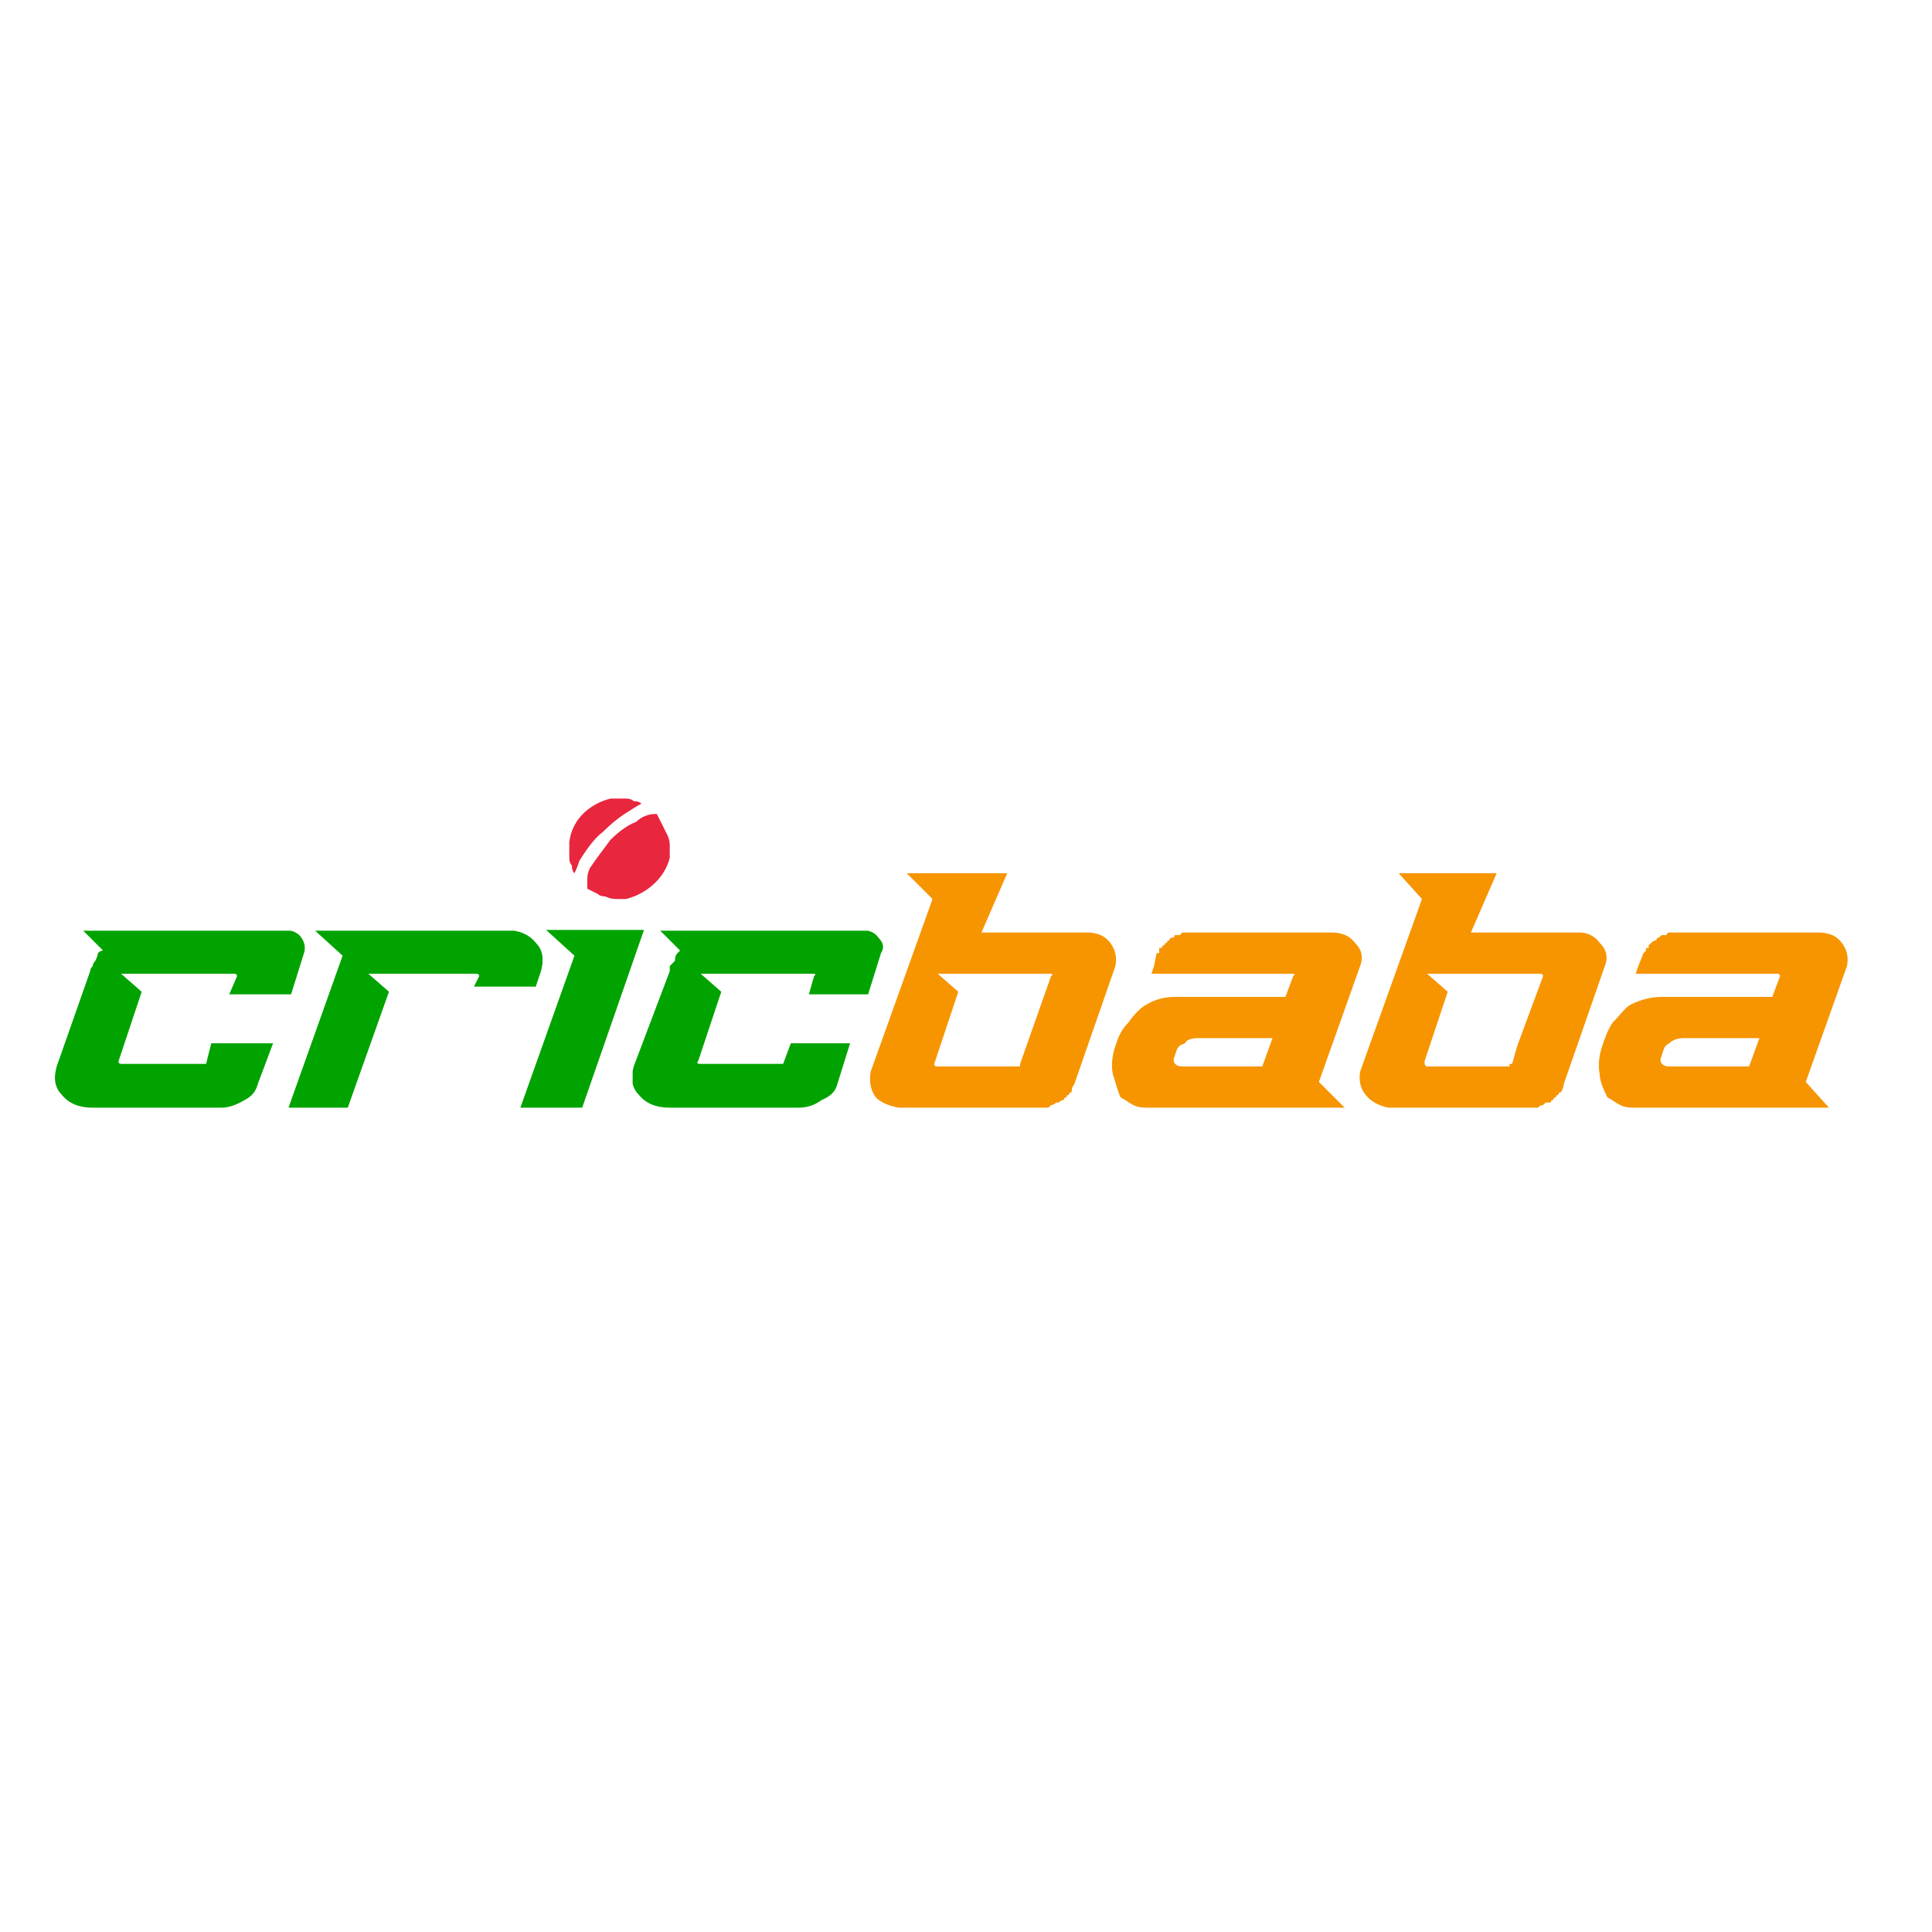
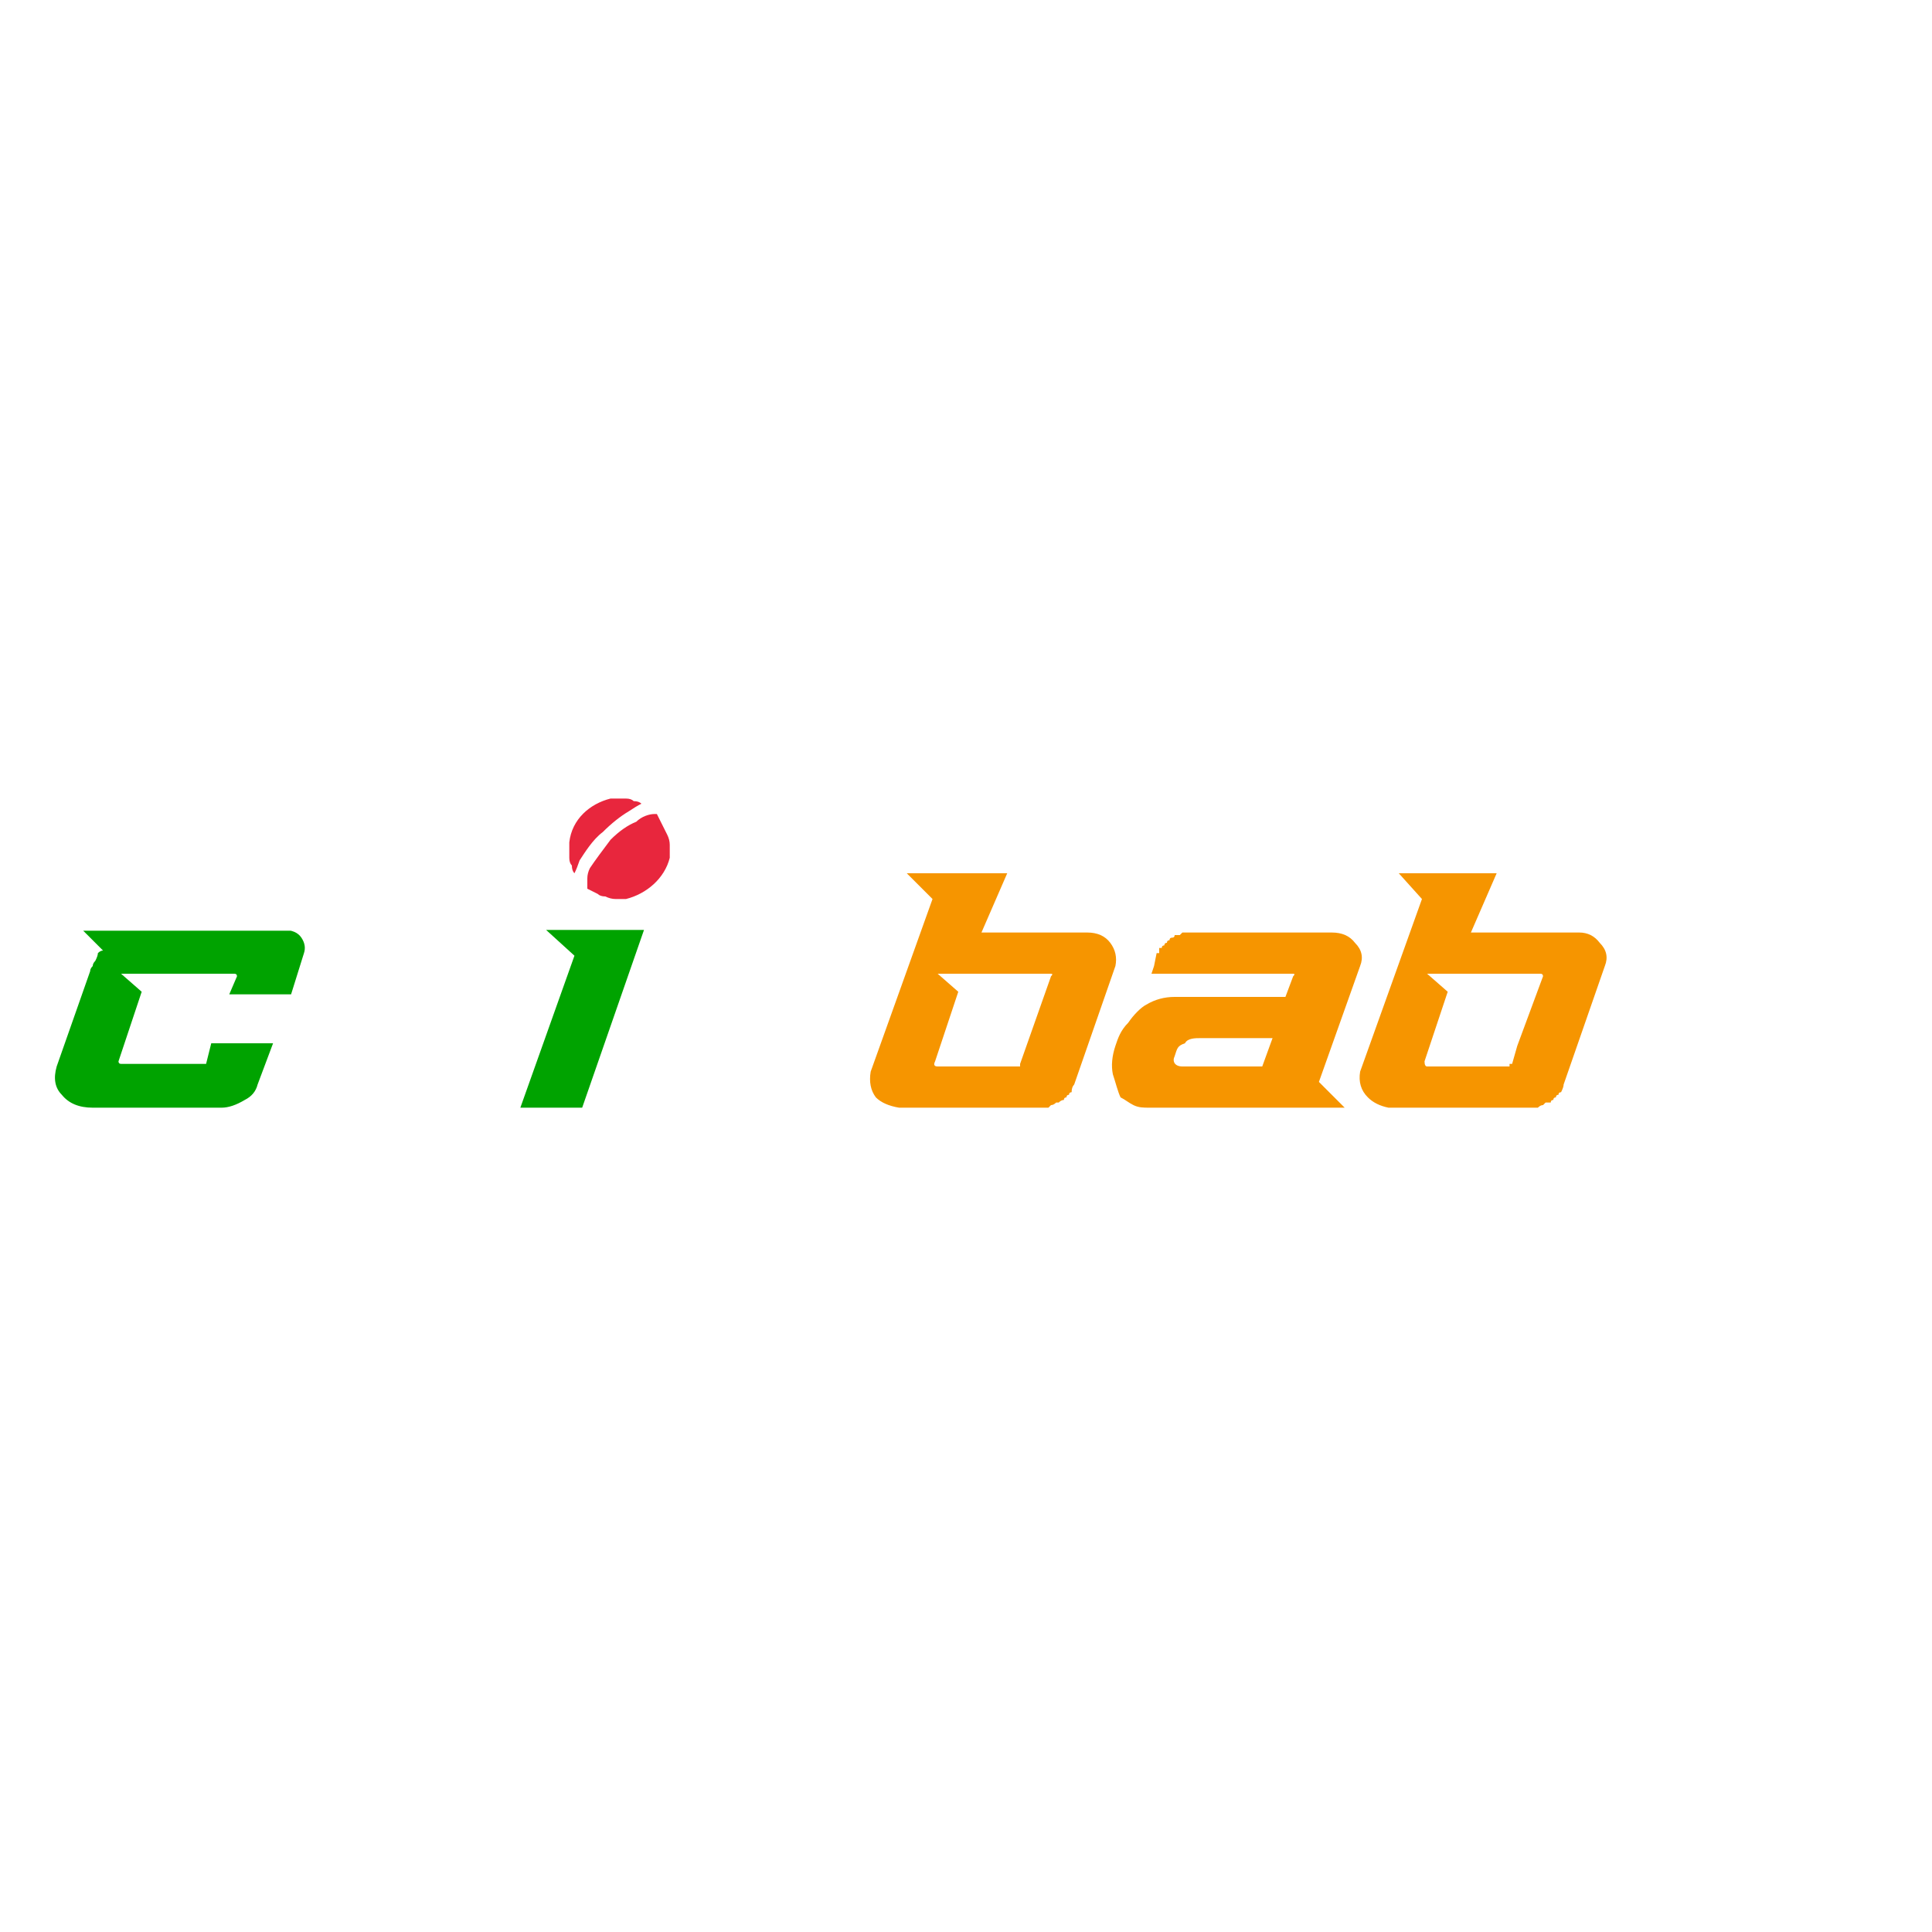
<svg xmlns="http://www.w3.org/2000/svg" version="1.2" viewBox="0 0 75 75" width="75" height="75">
  <title>Cricbaba_Online_Casino_Logo-svg</title>
  <defs>
    <clipPath clipPathUnits="userSpaceOnUse" id="cp1">
-       <path d="m24.56 36.13h9.74v6.87h-9.74z" />
-     </clipPath>
+       </clipPath>
    <clipPath clipPathUnits="userSpaceOnUse" id="cp2">
-       <path d="m11.21 36.13h9.85v6.87h-9.85z" />
-     </clipPath>
+       </clipPath>
    <clipPath clipPathUnits="userSpaceOnUse" id="cp3">
      <path d="m2.11 36.13h9.74v6.87h-9.74z" />
    </clipPath>
    <clipPath clipPathUnits="userSpaceOnUse" id="cp4">
      <path d="m62.07 36.15h9.66v6.85h-9.66z" />
    </clipPath>
    <clipPath clipPathUnits="userSpaceOnUse" id="cp5">
      <path d="m22.06 31h2.84v2.9h-2.84z" />
    </clipPath>
  </defs>
  <style>
		.s0 { fill: #00a300 } 
		.s1 { fill: #f69500 } 
		.s2 { fill: #e8263d } 
	</style>
  <g id="Layer">
    <path id="Layer" fill-rule="evenodd" class="s0" d="m21.2 36.1l1.1 1-2.1 5.9h2.4l2.4-6.9z" />
    <g id="Layer">
      <g id="Clip-Path" clip-path="url(#cp1)">
        <path id="Layer" fill-rule="evenodd" class="s0" d="m30.4 41.3q0 0-0.1 0h-3.1q-0.2 0-0.1-0.1l0.9-2.7-0.8-0.7h4.4q0.1 0 0 0.1l-0.2 0.7h2.3l0.5-1.6q0.2-0.3-0.1-0.6-0.2-0.3-0.7-0.3h-7.8l0.8 0.8q0 0-0.1 0.1-0.1 0.1-0.1 0.3-0.1 0.1-0.2 0.2 0 0.1 0 0.2l-1.4 3.7q-0.2 0.7 0.2 1.1 0.4 0.5 1.2 0.5h5q0.5 0 0.9-0.3 0.5-0.2 0.6-0.6l0.5-1.6h-2.3c0 0-0.3 0.8-0.3 0.8z" />
      </g>
    </g>
    <g id="Layer">
      <g id="Clip-Path" clip-path="url(#cp2)">
-         <path id="Layer" fill-rule="evenodd" class="s0" d="m20.8 38.3l0.2-0.6q0.2-0.7-0.2-1.1-0.4-0.5-1.2-0.5h-7.4l1.1 1-2.1 5.9h2.3l1.6-4.5-0.8-0.7h4.2q0.1 0 0.1 0.1l-0.2 0.4z" />
-       </g>
+         </g>
    </g>
    <g id="Layer">
      <g id="Clip-Path" clip-path="url(#cp3)">
        <path id="Layer" fill-rule="evenodd" class="s0" d="m8 41.3q0 0-0.1 0h-3.2q-0.1 0-0.1-0.1l0.9-2.7-0.8-0.7h4.4q0.1 0 0.1 0.1l-0.3 0.7h2.4l0.5-1.6q0.1-0.3-0.1-0.6-0.2-0.3-0.7-0.3h-7.8l0.8 0.8q-0.1 0-0.2 0.1 0 0.1-0.1 0.3-0.1 0.1-0.1 0.2-0.1 0.1-0.1 0.2l-1.3 3.7q-0.2 0.7 0.2 1.1 0.4 0.5 1.2 0.5h5q0.4 0 0.9-0.3 0.4-0.2 0.5-0.6l0.6-1.6h-2.4c0 0-0.2 0.8-0.2 0.8z" />
      </g>
    </g>
    <path id="Layer" fill-rule="evenodd" class="s1" d="m62.3 37.5l-1.6 4.6q0 0.1-0.1 0.3-0.1 0-0.1 0.1-0.1 0-0.1 0.1-0.1 0-0.1 0.1-0.1 0-0.1 0.1-0.1 0-0.2 0-0.1 0.1-0.1 0.1-0.1 0-0.2 0.1-0.1 0-0.2 0h-5.6q-0.5-0.1-0.8-0.4-0.4-0.4-0.3-1l2.4-6.7-0.9-1h3.8l-1 2.3h4.2q0.5 0 0.8 0.4 0.4 0.4 0.2 0.9zm-2.5 0.3h-3.2q0 0 0 0h-1.2l0.8 0.7-0.9 2.7q0 0.2 0.1 0.2h3.2q0 0 0 0 0 0 0 0 0 0 0 0 0-0.1 0-0.1 0 0 0 0 0.1 0 0.1 0 0 0 0 0 0 0 0 0l0.2-0.7 1-2.7q0-0.1-0.1-0.1zm-7-0.3l-1.6 4.5 1 1h-7.6c-0.2 0-0.4 0-0.6-0.1-0.2-0.1-0.3-0.2-0.5-0.3-0.1-0.2-0.2-0.6-0.3-0.9q-0.1-0.5 0.1-1.1c0.1-0.3 0.2-0.6 0.5-0.9 0.2-0.3 0.5-0.6 0.7-0.7q0.5-0.3 1.1-0.3h4.3l0.3-0.8q0.1-0.1 0-0.1h-5.5l0.1-0.3 0.1-0.5q0 0 0.1 0 0-0.1 0-0.1 0 0 0-0.1 0.1 0 0.1 0 0-0.1 0.1-0.1 0-0.1 0.1-0.1 0-0.1 0.1-0.1 0-0.1 0.1-0.1 0.1 0 0.1-0.1 0.1 0 0.2 0 0.1-0.1 0.1-0.1 0.1 0 0.2 0 0 0 0.1 0h5.5q0.6 0 0.9 0.4 0.4 0.4 0.2 0.9zm-6.9 3.9h3.1l0.4-1.1h-2.8c-0.2 0-0.5 0-0.6 0.2-0.3 0.1-0.3 0.2-0.4 0.5-0.1 0.2 0 0.4 0.3 0.4zm-2.6-3.9l-1.6 4.6q-0.1 0.1-0.1 0.3-0.1 0-0.1 0.1-0.1 0-0.1 0.1-0.1 0-0.1 0.1-0.1 0-0.2 0.1 0 0-0.1 0-0.1 0.1-0.2 0.1 0 0-0.1 0.1-0.1 0-0.2 0h-5.6q-0.6-0.1-0.9-0.4-0.3-0.4-0.2-1l2.4-6.7-1-1h3.9l-1 2.3h4.1q0.6 0 0.9 0.4 0.3 0.4 0.2 0.9zm-2.5 0.3h-4.4l0.8 0.7-0.9 2.7q-0.1 0.2 0.1 0.2h3.1q0 0 0 0 0.1 0 0.1 0 0 0 0 0 0-0.1 0-0.1 0 0 0 0 0 0 0 0 0 0 0 0 0 0 0 0l1.2-3.4q0.1-0.1 0-0.1z" />
    <g id="Layer">
      <g id="Clip-Path" clip-path="url(#cp4)">
-         <path id="Layer" fill-rule="evenodd" class="s1" d="m71.7 37.5l-1.6 4.5 0.9 1h-7.5c-0.2 0-0.4 0-0.6-0.1-0.2-0.1-0.3-0.2-0.5-0.3-0.1-0.2-0.3-0.6-0.3-0.9q-0.1-0.5 0.1-1.1c0.1-0.3 0.2-0.6 0.4-0.9 0.3-0.3 0.5-0.6 0.7-0.7q0.6-0.3 1.2-0.3h4.3l0.3-0.8q0-0.1-0.1-0.1h-5.5l0.1-0.3 0.2-0.5q0 0 0 0 0.1-0.1 0.1-0.1 0 0 0-0.1 0 0 0.1 0 0-0.1 0-0.1 0.1-0.1 0.1-0.1 0.1-0.1 0.2-0.1 0-0.1 0.1-0.1 0 0 0.1-0.1 0.1 0 0.2 0 0-0.1 0.1-0.1 0.1 0 0.2 0 0 0 0 0h5.6q0.6 0 0.9 0.4 0.3 0.4 0.2 0.9zm-6.9 3.9h3.1l0.4-1.1h-2.9c-0.1 0-0.4 0-0.6 0.2-0.2 0.1-0.2 0.2-0.3 0.5-0.1 0.2 0 0.4 0.3 0.4z" />
-       </g>
+         </g>
    </g>
    <g id="Layer">
      <g id="Clip-Path" clip-path="url(#cp5)">
        <path id="Layer" fill-rule="evenodd" class="s2" d="m22.1 32.7q0 0.1 0 0.3 0 0.1 0 0.3 0 0.2 0.1 0.3 0 0.2 0.1 0.3 0.1-0.2 0.2-0.5c0.2-0.3 0.5-0.8 0.9-1.1q0.5-0.5 1-0.8 0.3-0.2 0.5-0.3-0.1-0.1-0.3-0.1-0.1-0.1-0.3-0.1-0.2 0-0.3 0-0.2 0-0.3 0c-0.8 0.2-1.5 0.8-1.6 1.7z" />
      </g>
    </g>
    <path id="Layer" fill-rule="evenodd" class="s2" d="m23.7 32.6c-0.3 0.4-0.6 0.8-0.8 1.1q-0.1 0.2-0.1 0.4c0 0.1 0 0.2 0 0.3q0 0 0 0 0 0 0 0 0 0 0 0.1 0 0 0 0 0.2 0.1 0.4 0.2 0.1 0.1 0.3 0.1 0.2 0.1 0.4 0.1 0.2 0 0.4 0c0.8-0.2 1.5-0.8 1.7-1.6q0-0.2 0-0.5 0-0.2-0.1-0.4-0.1-0.2-0.2-0.4-0.1-0.2-0.2-0.4 0 0-0.1 0 0 0 0 0 0 0 0 0 0 0 0 0c-0.2 0-0.5 0.1-0.7 0.3q-0.5 0.2-1 0.7z" />
  </g>
</svg>